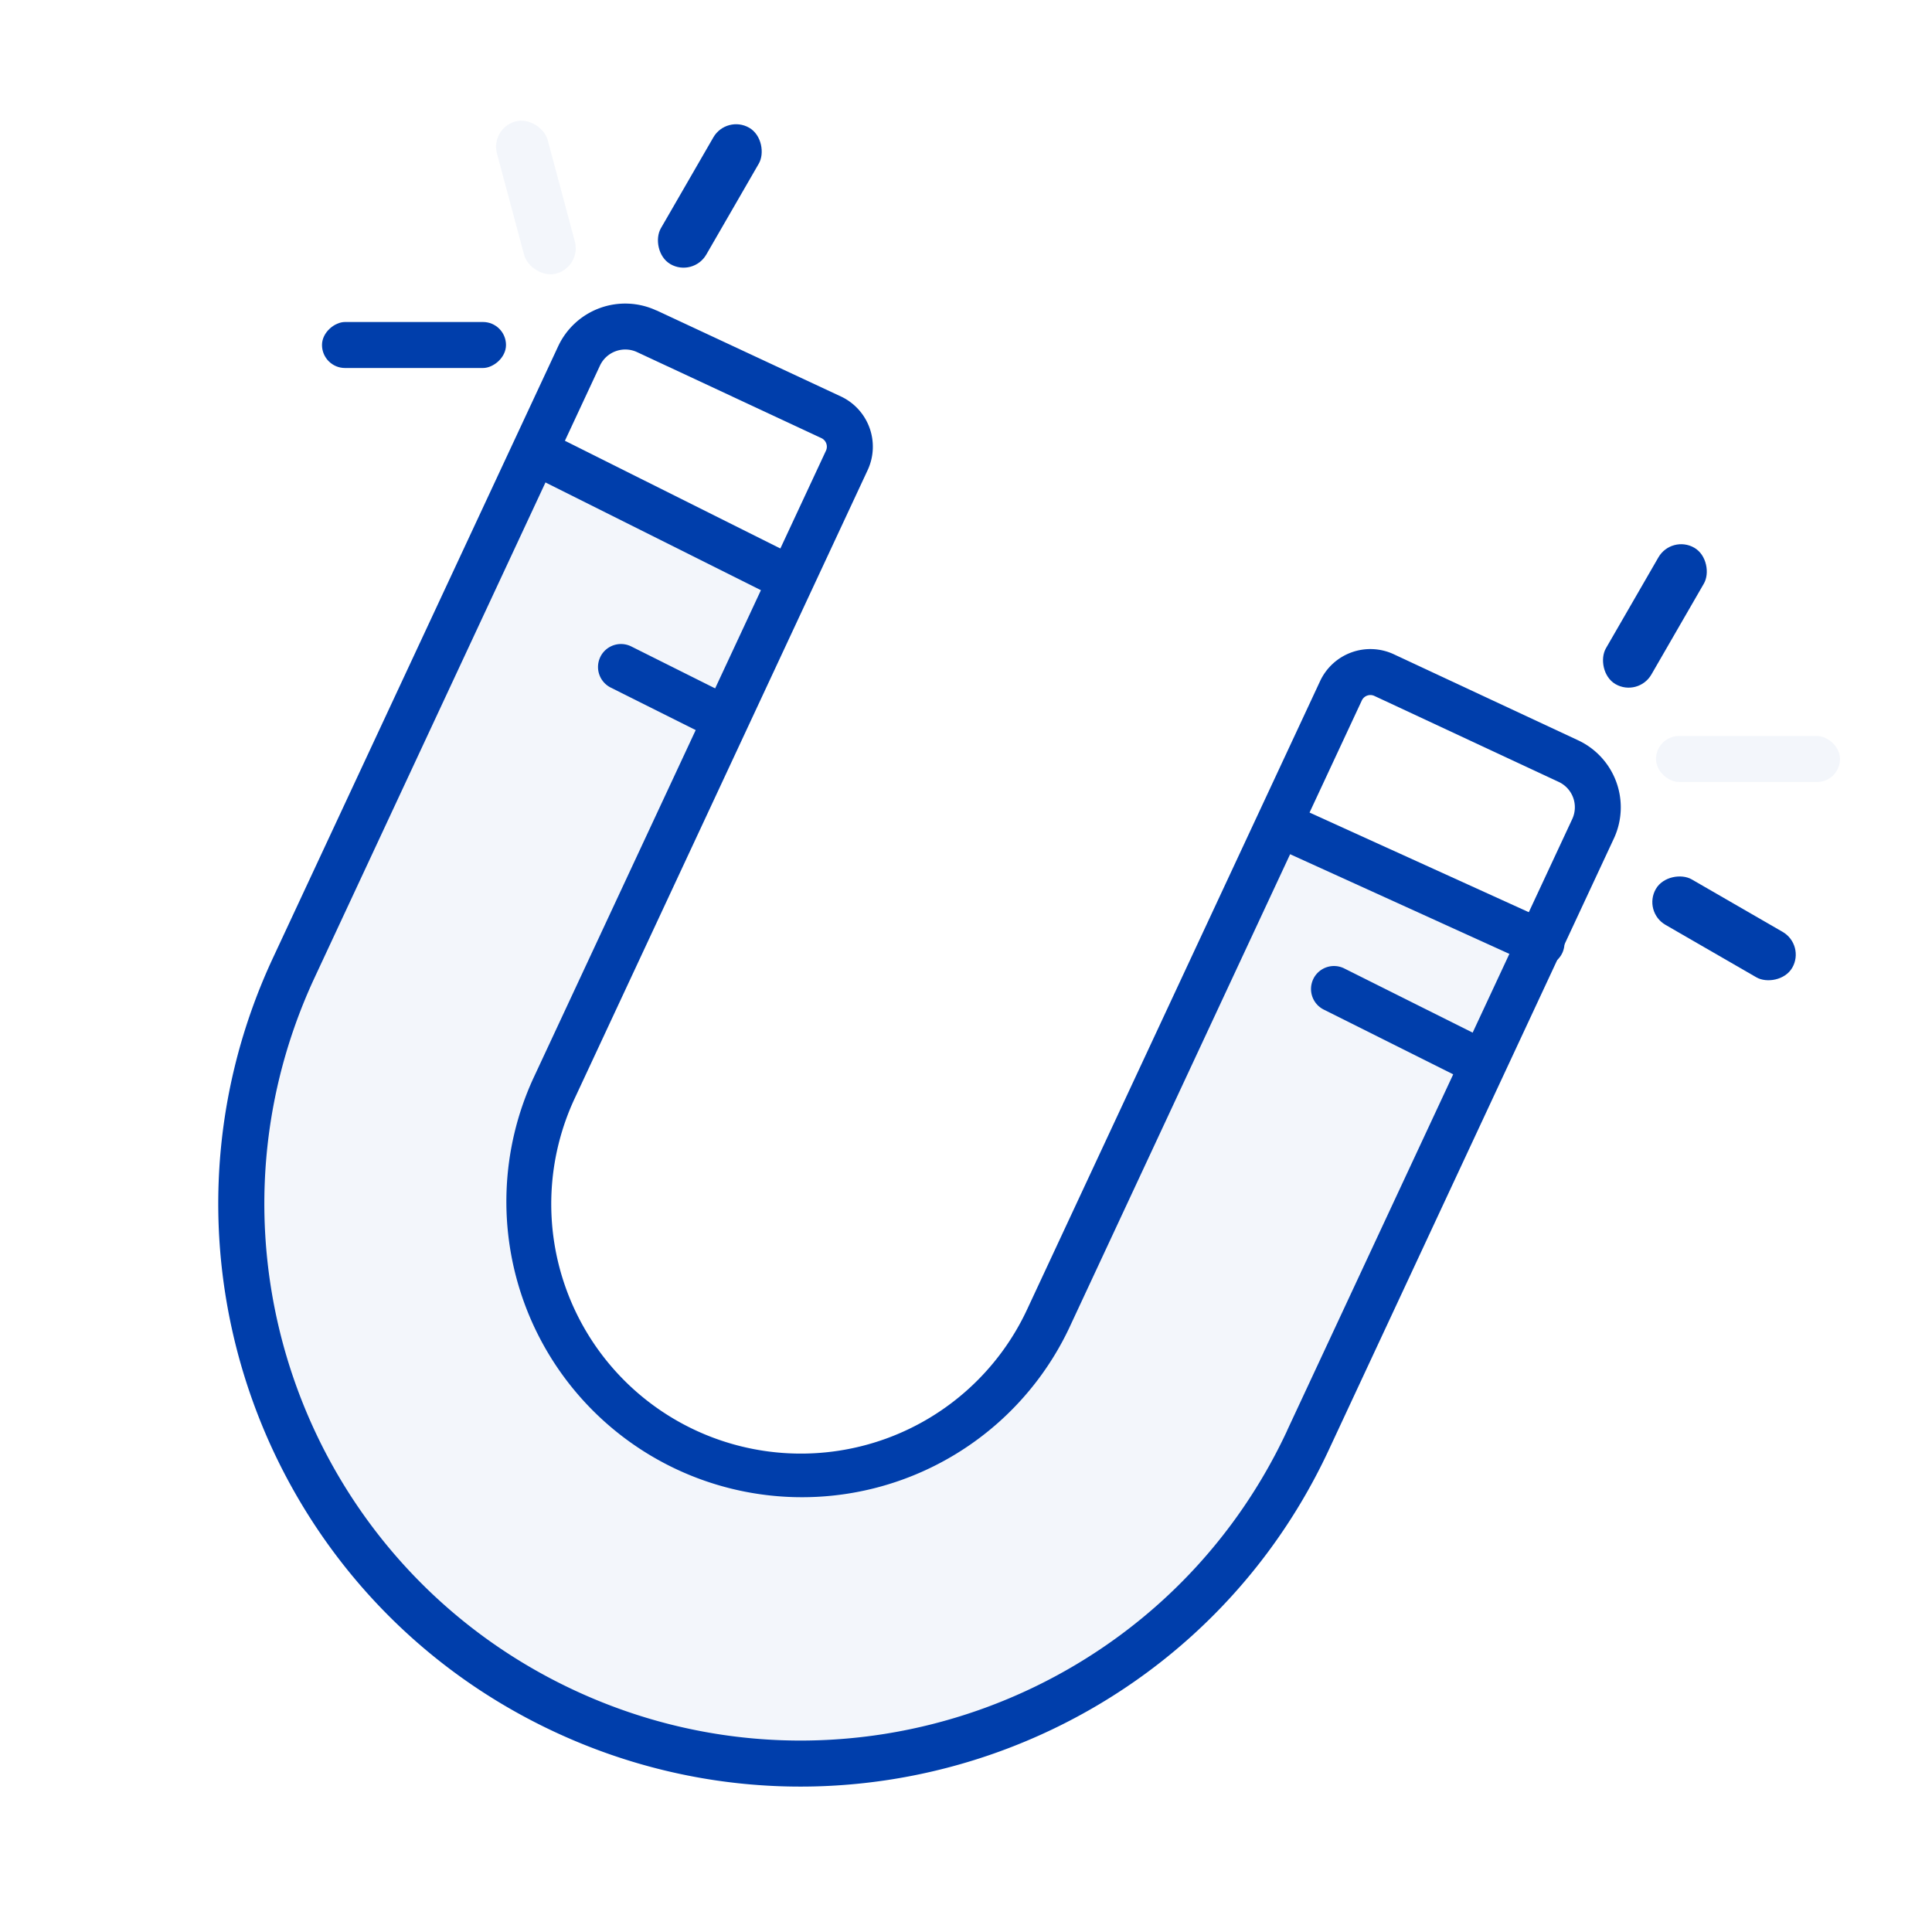
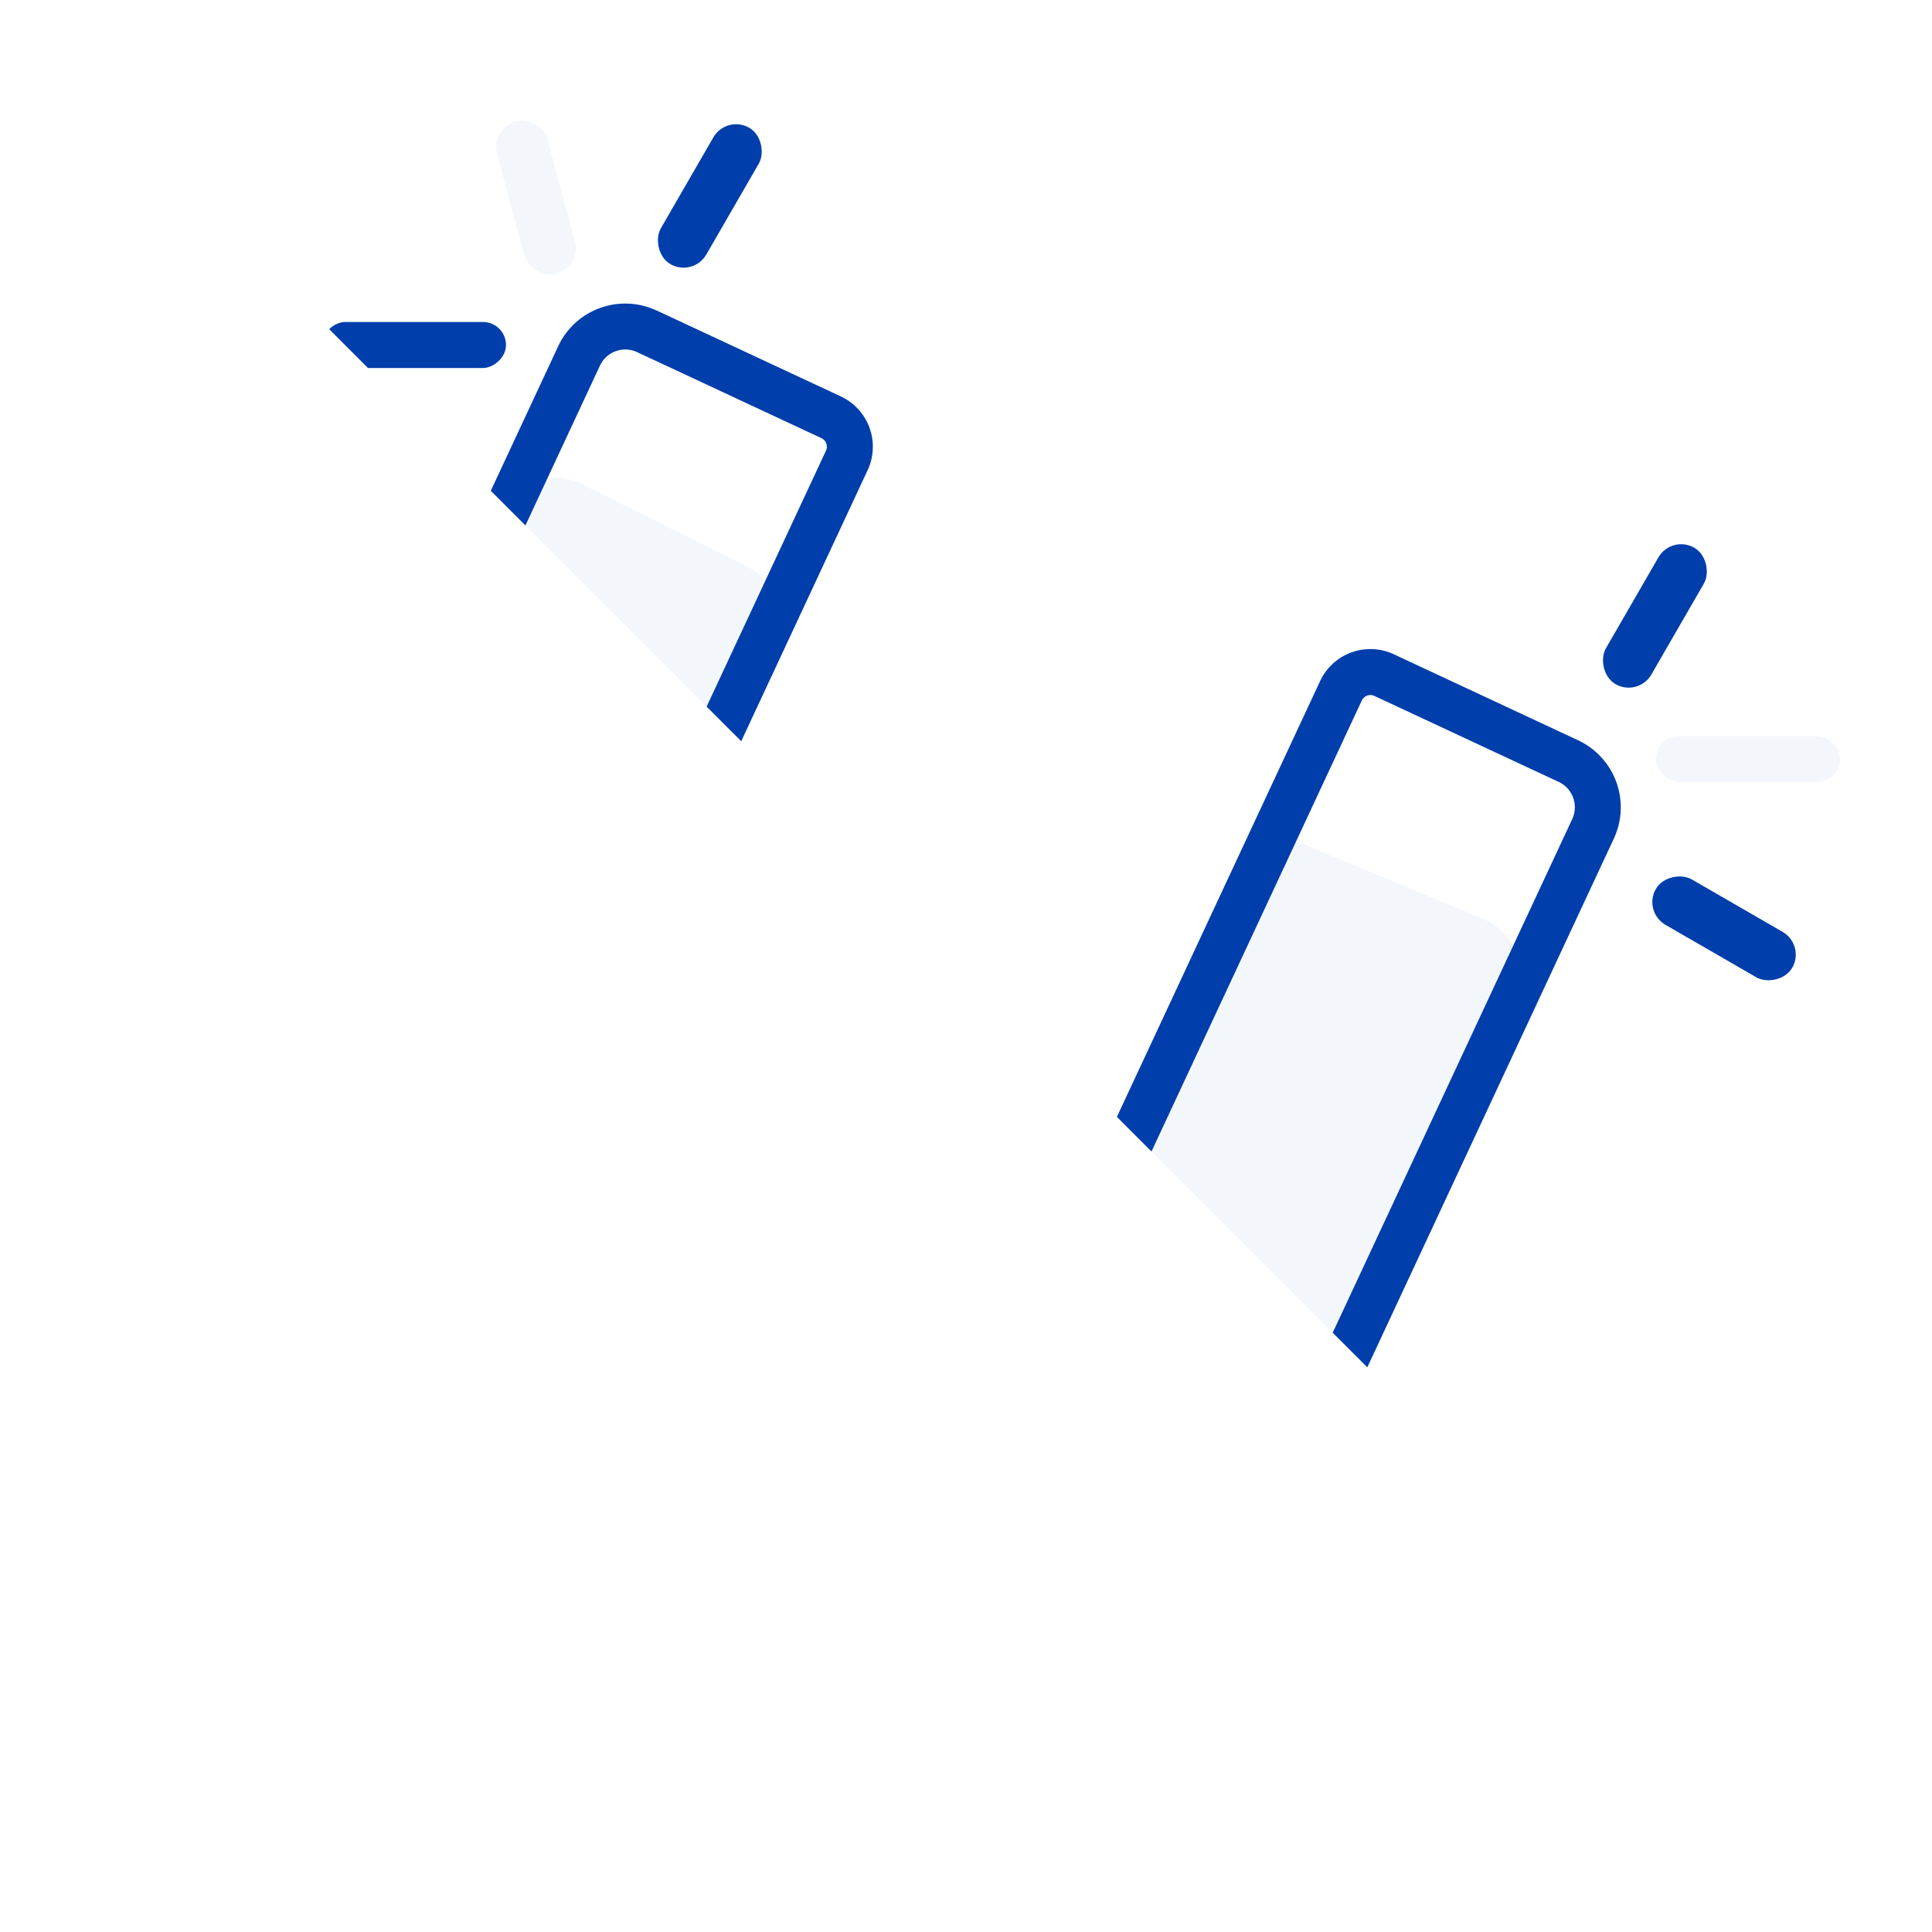
<svg xmlns="http://www.w3.org/2000/svg" width="42" height="42" fill="none">
  <g clip-path="url(#clip0_1476_34097)" fill="#003EAB">
    <path d="M10.825 11.152a1.362 1.362 0 011.834-.625l3.628 1.814a1 1 0 01.47 1.29L12.34 23.85a5.546 5.546 0 0010.08 4.622l4.682-9.65a.967.967 0 011.242-.47l3.892 1.62a1.34 1.34 0 01.71 1.781l-4.27 9.643c-2.823 6.372-10.327 9.186-16.643 6.24-6.295-2.935-8.97-10.455-5.942-16.706l4.735-9.778z" fill-opacity=".05" />
-     <path fill-rule="evenodd" clip-rule="evenodd" d="M11.553 9.776a.5.5 0 01.67-.223l5 2.5a.5.5 0 11-.447.894l-5-2.5a.5.5 0 01-.223-.67zm15.992 8.017a.5.5 0 01.662-.248l5.5 2.5a.5.5 0 11-.414.91l-5.5-2.5a.5.5 0 01-.248-.662zm1.008 3.483a.5.5 0 01.67-.223l3 1.5a.5.5 0 11-.447.894l-3-1.5a.5.5 0 01-.223-.67zm-15.5-7a.5.5 0 01.67-.223l2 1a.5.5 0 11-.447.894l-2-1a.5.5 0 01-.223-.67z" />
    <rect x="15.793" y="2.492" width="1.141" height="3.424" rx=".571" transform="rotate(30 15.793 2.492)" />
    <rect x="36.338" y="11.622" width="1.141" height="3.424" rx=".571" transform="rotate(30 36.338 11.622)" />
    <rect x="10.656" y="2.787" width="1.141" height="3.424" rx=".571" transform="rotate(-15 10.656 2.787)" fill-opacity=".05" />
    <rect width="1" height="4" rx=".5" transform="matrix(0 -1 -1 0 40 17)" fill-opacity=".05" />
    <rect x="7" y="8" width="1" height="4" rx=".5" transform="rotate(-90 7 8)" />
    <rect x="35.711" y="19.821" width="1.141" height="3.424" rx=".571" transform="rotate(-60 35.71 19.82)" />
    <path fill-rule="evenodd" clip-rule="evenodd" d="M27.979 31.102l6.2-13.296a.608.608 0 00-.294-.808l-4.007-1.869a.206.206 0 00-.274.1l-6.37 13.66a6.426 6.426 0 01-11.648-5.43l6.37-13.662a.206.206 0 00-.1-.273L13.85 7.655a.608.608 0 00-.808.294l-6.2 13.297c-2.722 5.837-.196 12.775 5.64 15.497 5.837 2.722 12.776.196 15.498-5.64zM14.271 6.75a1.608 1.608 0 00-2.137.778l-6.2 13.296c-2.955 6.338-.214 13.87 6.124 16.826 6.337 2.955 13.87.213 16.826-6.124l6.2-13.297a1.608 1.608 0 00-.778-2.136l-4.006-1.87a1.206 1.206 0 00-1.602.583l-6.37 13.661a5.426 5.426 0 11-9.836-4.586l6.37-13.661a1.206 1.206 0 00-.583-1.602l-4.007-1.87z" />
  </g>
  <defs>
    <clipPath id="clip0_1476_34097">
-       <path fill="#fff" d="M0 0h42v42H0z" />
+       <path fill="#fff" d="M0 0h42v42z" />
    </clipPath>
  </defs>
</svg>